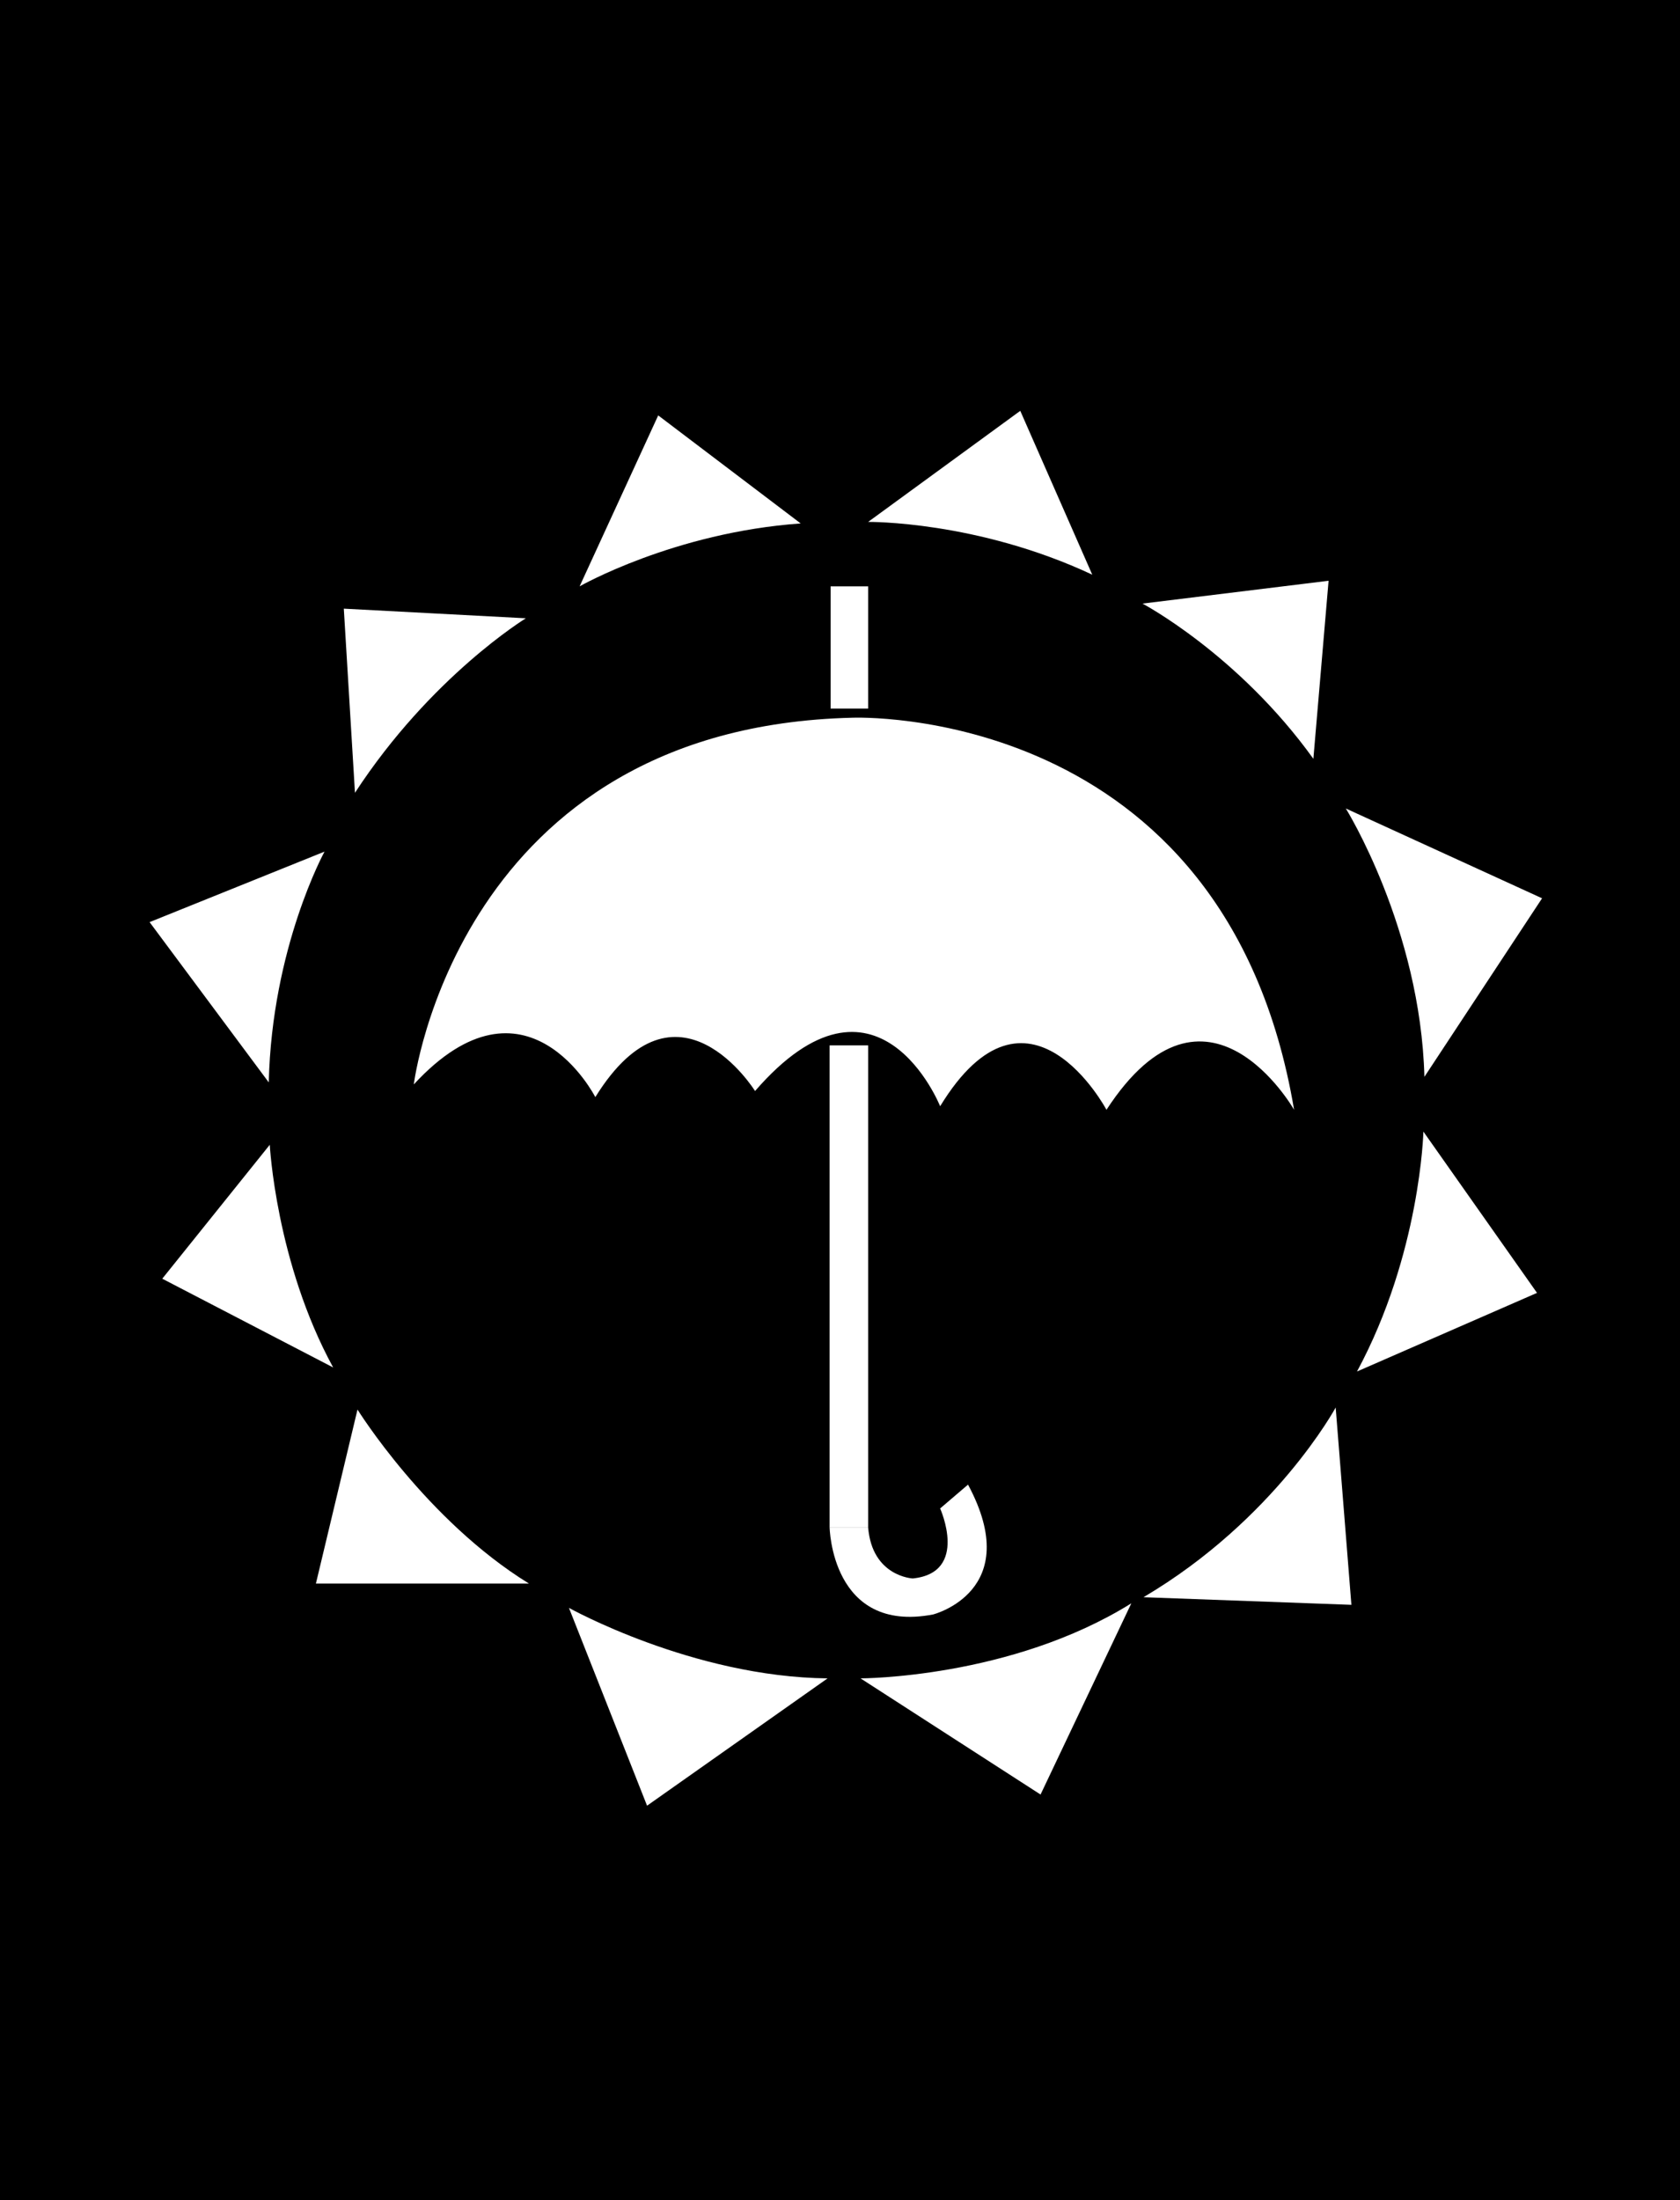
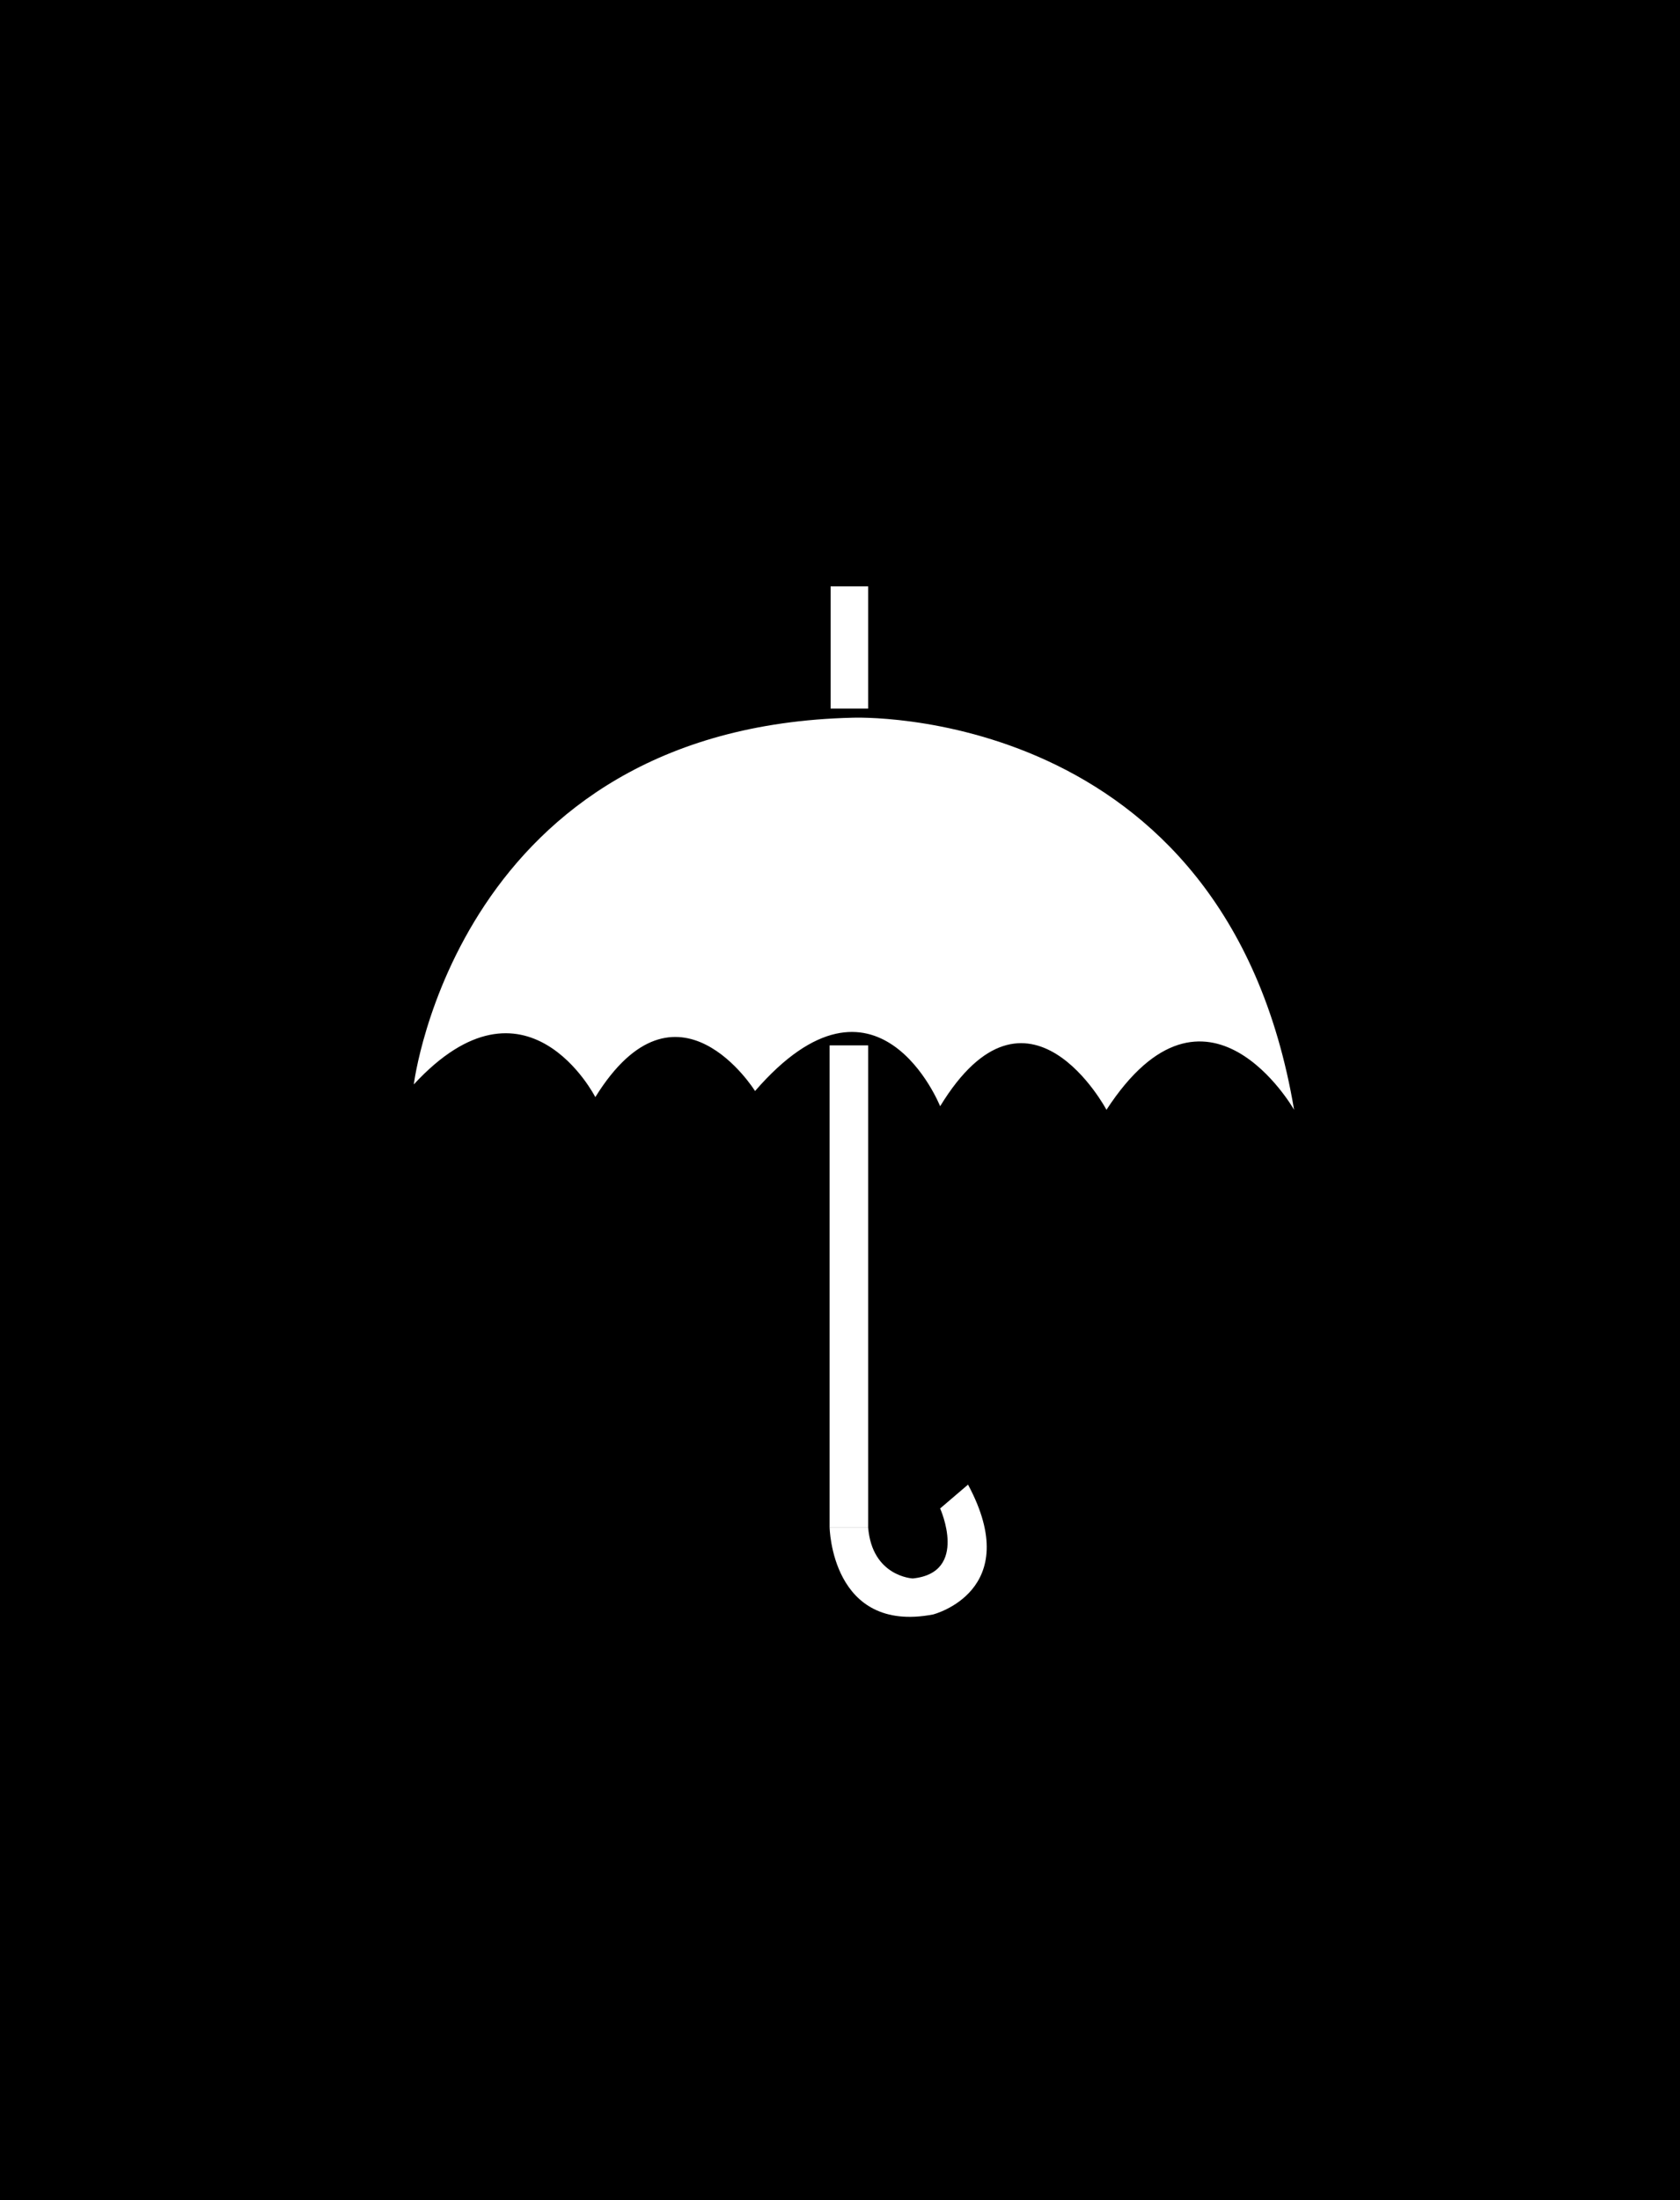
<svg xmlns="http://www.w3.org/2000/svg" width="331.301" height="433.801">
  <rect width="100%" height="100%" fill="#808080" stroke="none" />
  <path d="M331.3 433.8V0H0v433.8h331.3" />
  <path d="M166.898 331c62.961-.035 114.028-51.102 114-114.102.028-62.976-51.039-114.043-114-114-63.02-.043-114.082 51.024-114.097 114 .015 63 51.078 114.067 114.097 114.102" />
  <path fill="none" stroke="#000" stroke-width="4" d="M166.898 331c62.961-.035 114.028-51.102 114-114.102.028-62.976-51.039-114.043-114-114-63.02-.043-114.082 51.024-114.097 114 .015 63 51.078 114.067 114.097 114.102zm0 0" />
  <path d="M114.3 115.602s18.579-10.625 43.598-12.403l-28.097-21.3-15.5 33.703" />
  <path fill="none" stroke="#000" stroke-width="4" d="M114.3 115.602s18.579-10.625 43.598-12.403l-28.097-21.3Zm0 0" />
  <path d="M171.2 102.898s21.429-.265 44.198 10.403L201.2 81l-30 21.898" />
  <path fill="none" stroke="#000" stroke-width="4" d="M171.2 102.898s21.429-.265 44.198 10.403L201.2 81Zm0 0" />
  <path d="M225.3 119s18.868 9.969 33.7 30.602l3-35.102-36.7 4.5" />
  <path fill="none" stroke="#000" stroke-width="4" d="M225.3 119s18.868 9.969 33.7 30.602l3-35.102Zm0 0" />
  <path d="m304.102 177.102-38.704-17.704s14.72 23.598 15.5 52.903l23.204-35.2" />
  <path fill="none" stroke="#000" stroke-width="4" d="m304.102 177.102-38.704-17.704s14.72 23.598 15.5 52.903zm0 0" />
  <path d="m303.102 254.898-22.403-31.796s-.582 24.09-13.097 47.296l35.5-15.5" />
  <path fill="none" stroke="#000" stroke-width="4" d="m303.102 254.898-22.403-31.796s-.582 24.09-13.097 47.296zm0 0" />
-   <path d="m266.5 316.398-3.102-38.898s-11.941 22.066-37.898 37.398l41 1.5" />
  <path fill="none" stroke="#000" stroke-width="4" d="m266.5 316.398-3.102-38.898s-11.941 22.066-37.898 37.398zm0 0" />
  <path d="M223.102 316.102 205.199 353.8l-35.5-22.903s29.613.032 53.403-14.796" />
  <path fill="none" stroke="#000" stroke-width="4" d="M223.102 316.102 205.199 353.8l-35.5-22.903s29.613.032 53.403-14.796zm0 0" />
  <path d="M163.2 330.898 127.601 356l-15.403-39s24.39 13.621 51 13.898" />
  <path fill="none" stroke="#000" stroke-width="4" d="M163.2 330.898 127.601 356l-15.403-39s24.39 13.621 51 13.898zm0 0" />
-   <path d="M104.3 312.2h-42l8.2-34.302s13.559 21.825 33.8 34.301" />
  <path fill="none" stroke="#000" stroke-width="4" d="M104.3 312.2h-42l8.2-34.302s13.559 21.825 33.8 34.301zm0 0" />
  <path d="m65.7 269.602-33.7-17.5 21.2-26.403s1.195 23.192 12.5 43.903" />
  <path fill="none" stroke="#000" stroke-width="4" d="m65.7 269.602-33.7-17.5 21.2-26.403s1.195 23.192 12.5 43.903zm0 0" />
  <path d="m53 213.398-23.5-31.597L64 167.898s-10.379 18.887-11 45.5" />
  <path fill="none" stroke="#000" stroke-width="4" d="m53 213.398-23.5-31.597L64 167.898s-10.379 18.887-11 45.5zm0 0" />
  <path d="M70 156.3 67.8 120l35.9 1.898s-18.716 11.43-33.7 34.403" />
  <path fill="none" stroke="#000" stroke-width="4" d="M70 156.3 67.8 120l35.9 1.898s-18.716 11.43-33.7 34.403zm0 0" />
  <path d="M166.898 331c62.961-.035 114.028-51.102 114-114.102.028-62.976-51.039-114.043-114-114-63.02-.043-114.082 51.024-114.097 114 .015 63 51.078 114.067 114.097 114.102" />
-   <path fill="#fff" d="M114.3 115.602s18.579-10.625 43.598-12.403l-28.097-21.3-15.5 33.703m56.899-12.704s21.429-.265 44.198 10.403L201.2 81l-30 21.898M225.3 119s18.868 9.969 33.7 30.602l3-35.102-36.7 4.5m78.802 58.102-38.704-17.704s14.72 23.598 15.5 52.903l23.204-35.2m-1 77.797-22.403-31.796s-.582 24.09-13.097 47.296l35.5-15.5m-36.602 61.5-3.102-38.898s-11.941 22.066-37.898 37.398l41 1.5m-43.398-.296L205.199 353.8l-35.5-22.903s29.613.032 53.403-14.796M163.2 330.898 127.601 356l-15.403-39s24.39 13.621 51 13.898M104.3 312.2h-42l8.2-34.302s13.559 21.825 33.8 34.301m-38.6-42.597-33.7-17.5 21.2-26.403s1.195 23.192 12.5 43.903M53 213.398l-23.5-31.597L64 167.898s-10.379 18.887-11 45.5M70 156.3 67.8 120l35.9 1.898s-18.716 11.43-33.7 34.403" />
  <path d="M81.602 213.8s8.636-70.429 86.5-72.3c0 0 73.546-3.074 87.097 77.3 0 0-17.261-30.316-37 0 0 0-15.484-29.081-32.8-.698 0 0-12.348-30.856-36.5-3 0 0-15.403-24.766-31.5 1.199 0 0-13.563-26.582-35.797-2.5" />
  <path fill="none" stroke="#000" stroke-width="3" d="M81.602 213.8s8.636-70.429 86.5-72.3c0 0 73.546-3.074 87.097 77.3 0 0-17.261-30.316-37 0 0 0-15.484-29.081-32.8-.698 0 0-12.348-30.856-36.5-3 0 0-15.403-24.766-31.5 1.199 0 0-13.563-26.582-35.797-2.5zm0 0" />
  <path d="M171.2 139.7v-24.098h-7.4v24.097h7.4" />
  <path fill="none" stroke="#000" stroke-width="3" d="M171.2 139.7v-24.098h-7.4v24.097zm0 0" />
  <path d="M171.2 301.102v-95h-7.598v95h7.597" />
  <path fill="none" stroke="#000" stroke-width="3" d="M171.2 301.102v-95h-7.598v95zm0 0" />
  <path d="M163.602 301.102s.332 21.023 20.398 17.199c0 0 18.172-4.598 6.898-25.602l-5.5 4.7s5.727 12.675-5.398 13.8c0 0-8.031-.351-8.8-10.097h-7.598" />
  <path fill="none" stroke="#000" stroke-width="3" d="M163.602 301.102s.332 21.023 20.398 17.199c0 0 18.172-4.598 6.898-25.602l-5.5 4.7s5.727 12.675-5.398 13.8c0 0-8.031-.351-8.8-10.097zm0 0" />
  <path fill="#fff" d="M81.602 213.8s8.636-70.429 86.5-72.3c0 0 73.546-3.074 87.097 77.3 0 0-17.261-30.316-37 0 0 0-15.484-29.081-32.8-.698 0 0-12.348-30.856-36.5-3 0 0-15.403-24.766-31.5 1.199 0 0-13.563-26.582-35.797-2.5M171.2 139.7v-24.098h-7.4v24.097h7.4" />
  <path fill="#fff" d="M171.2 301.102v-95h-7.598v95h7.597" />
  <path fill="#fff" d="M163.602 301.102s.332 21.023 20.398 17.199c0 0 18.172-4.598 6.898-25.602l-5.5 4.7s5.727 12.675-5.398 13.8c0 0-8.031-.351-8.8-10.097h-7.598" />
</svg>